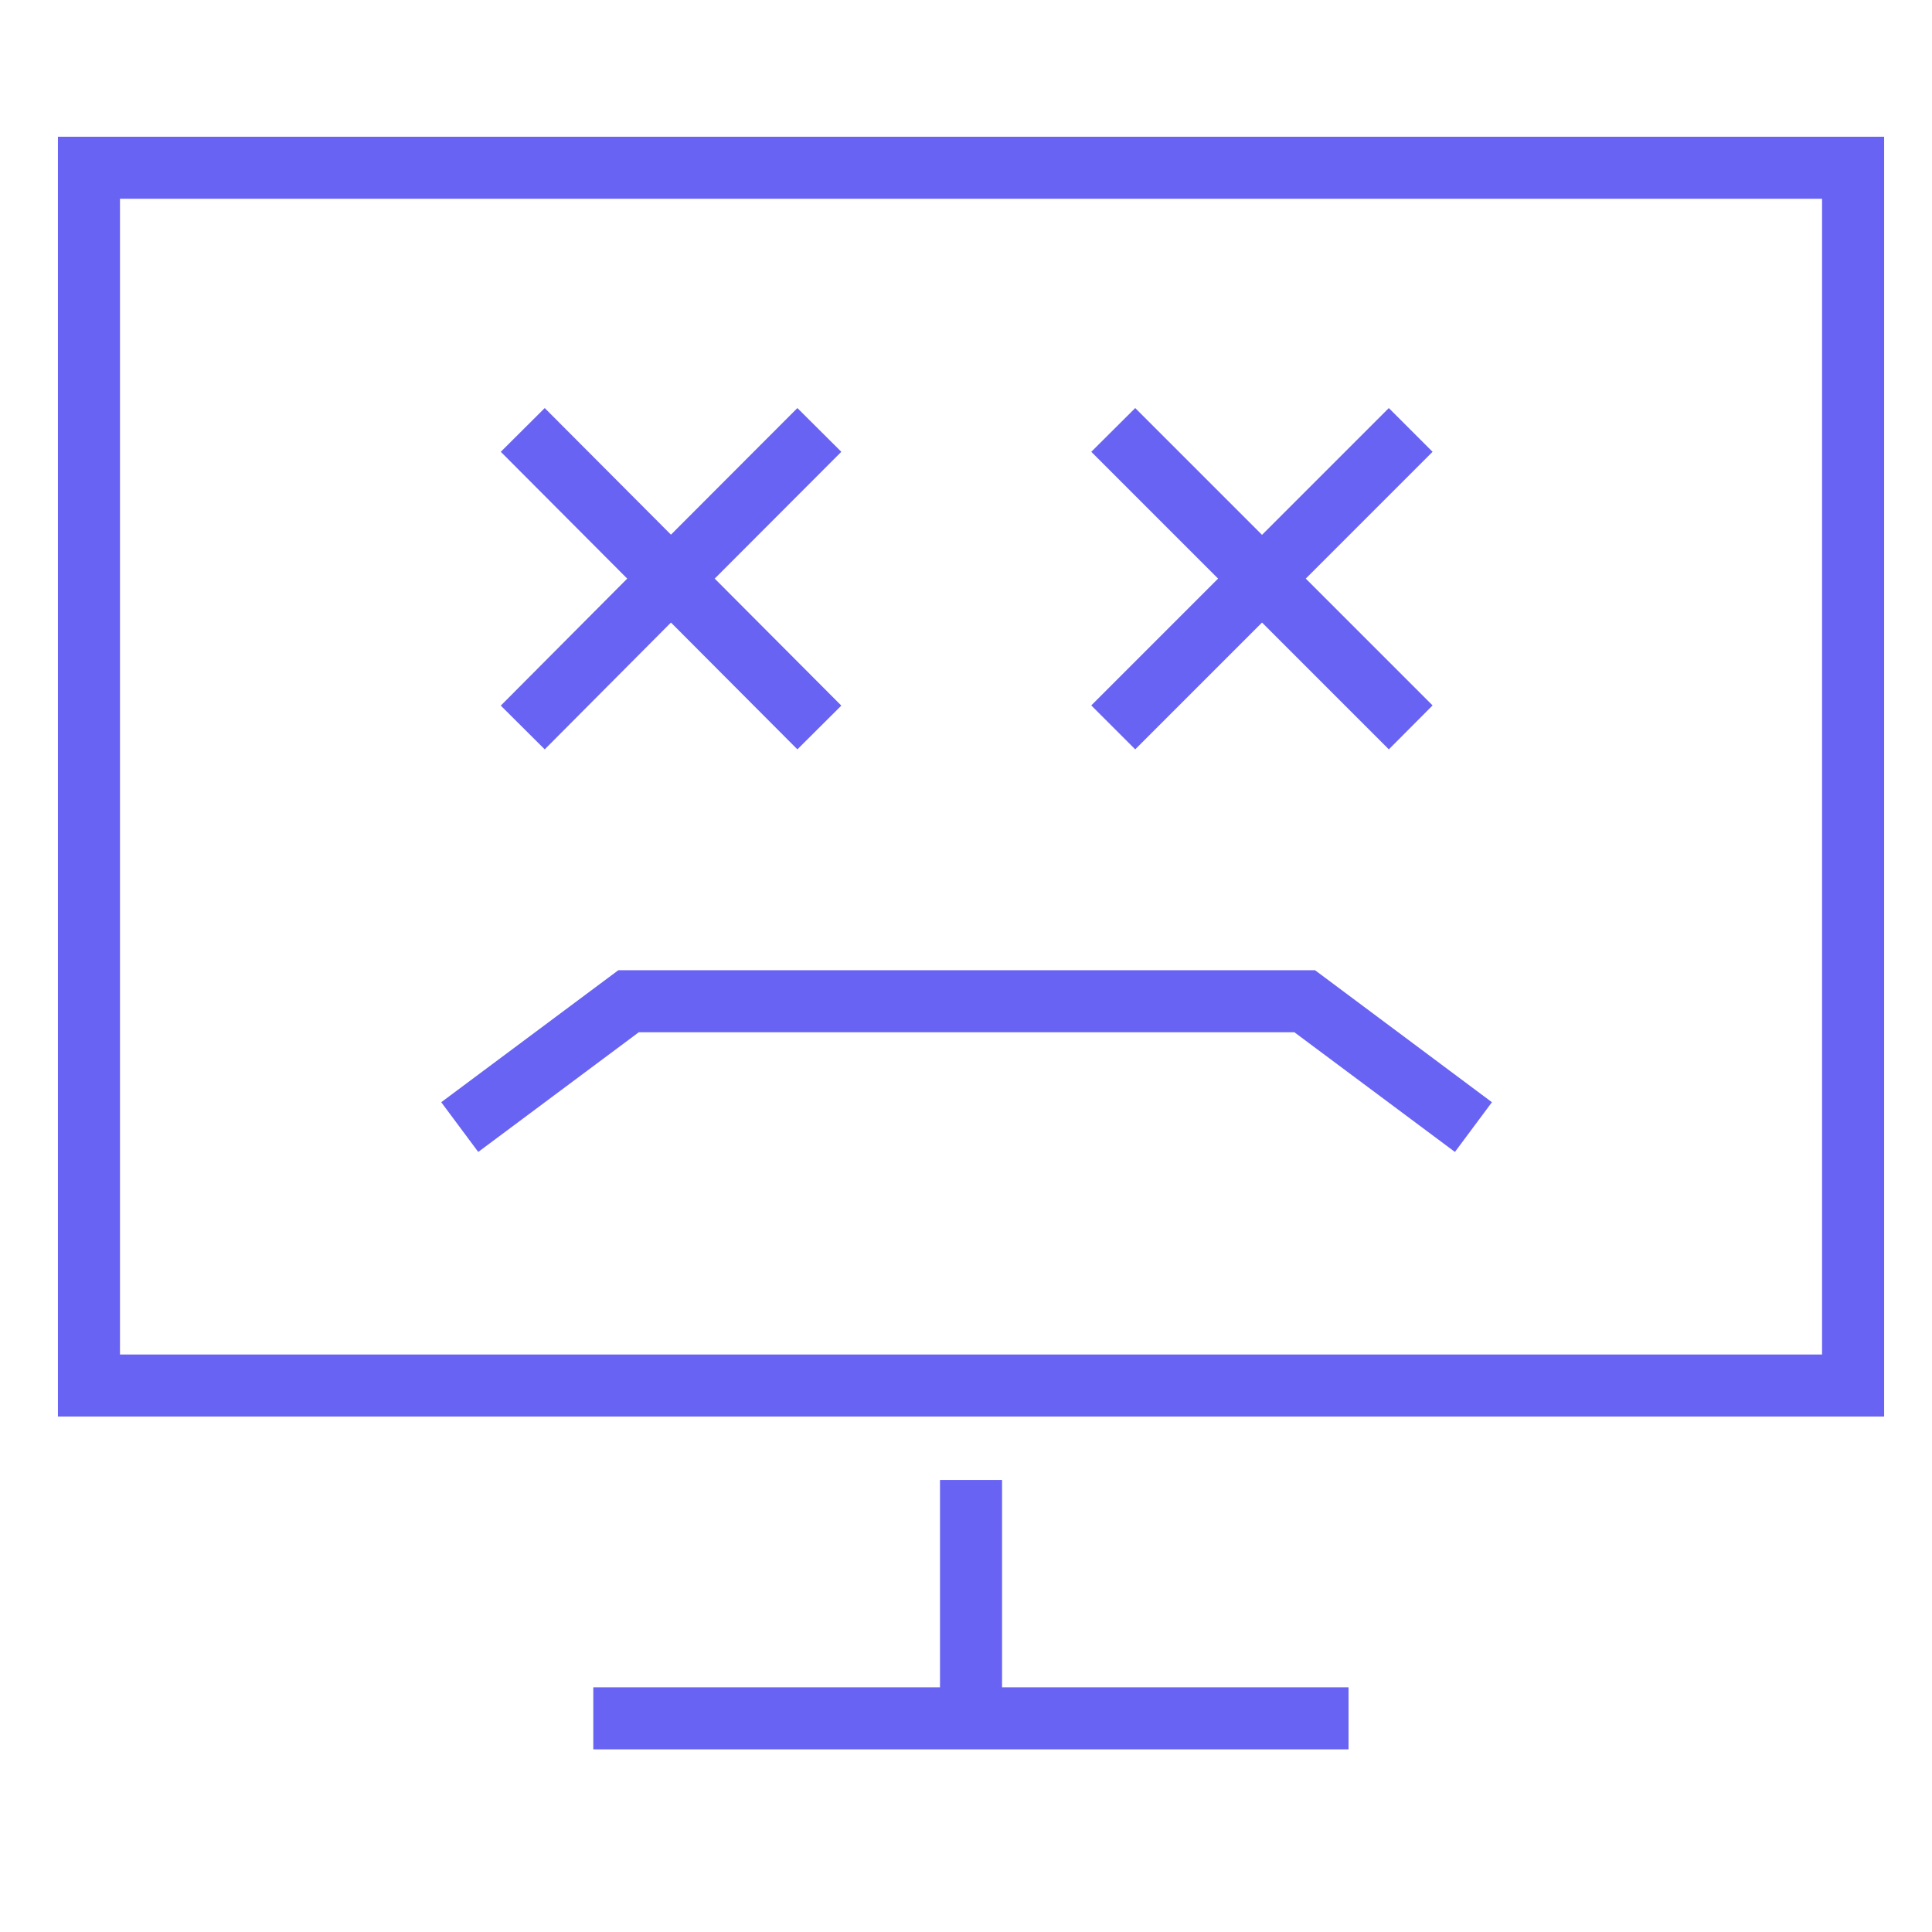
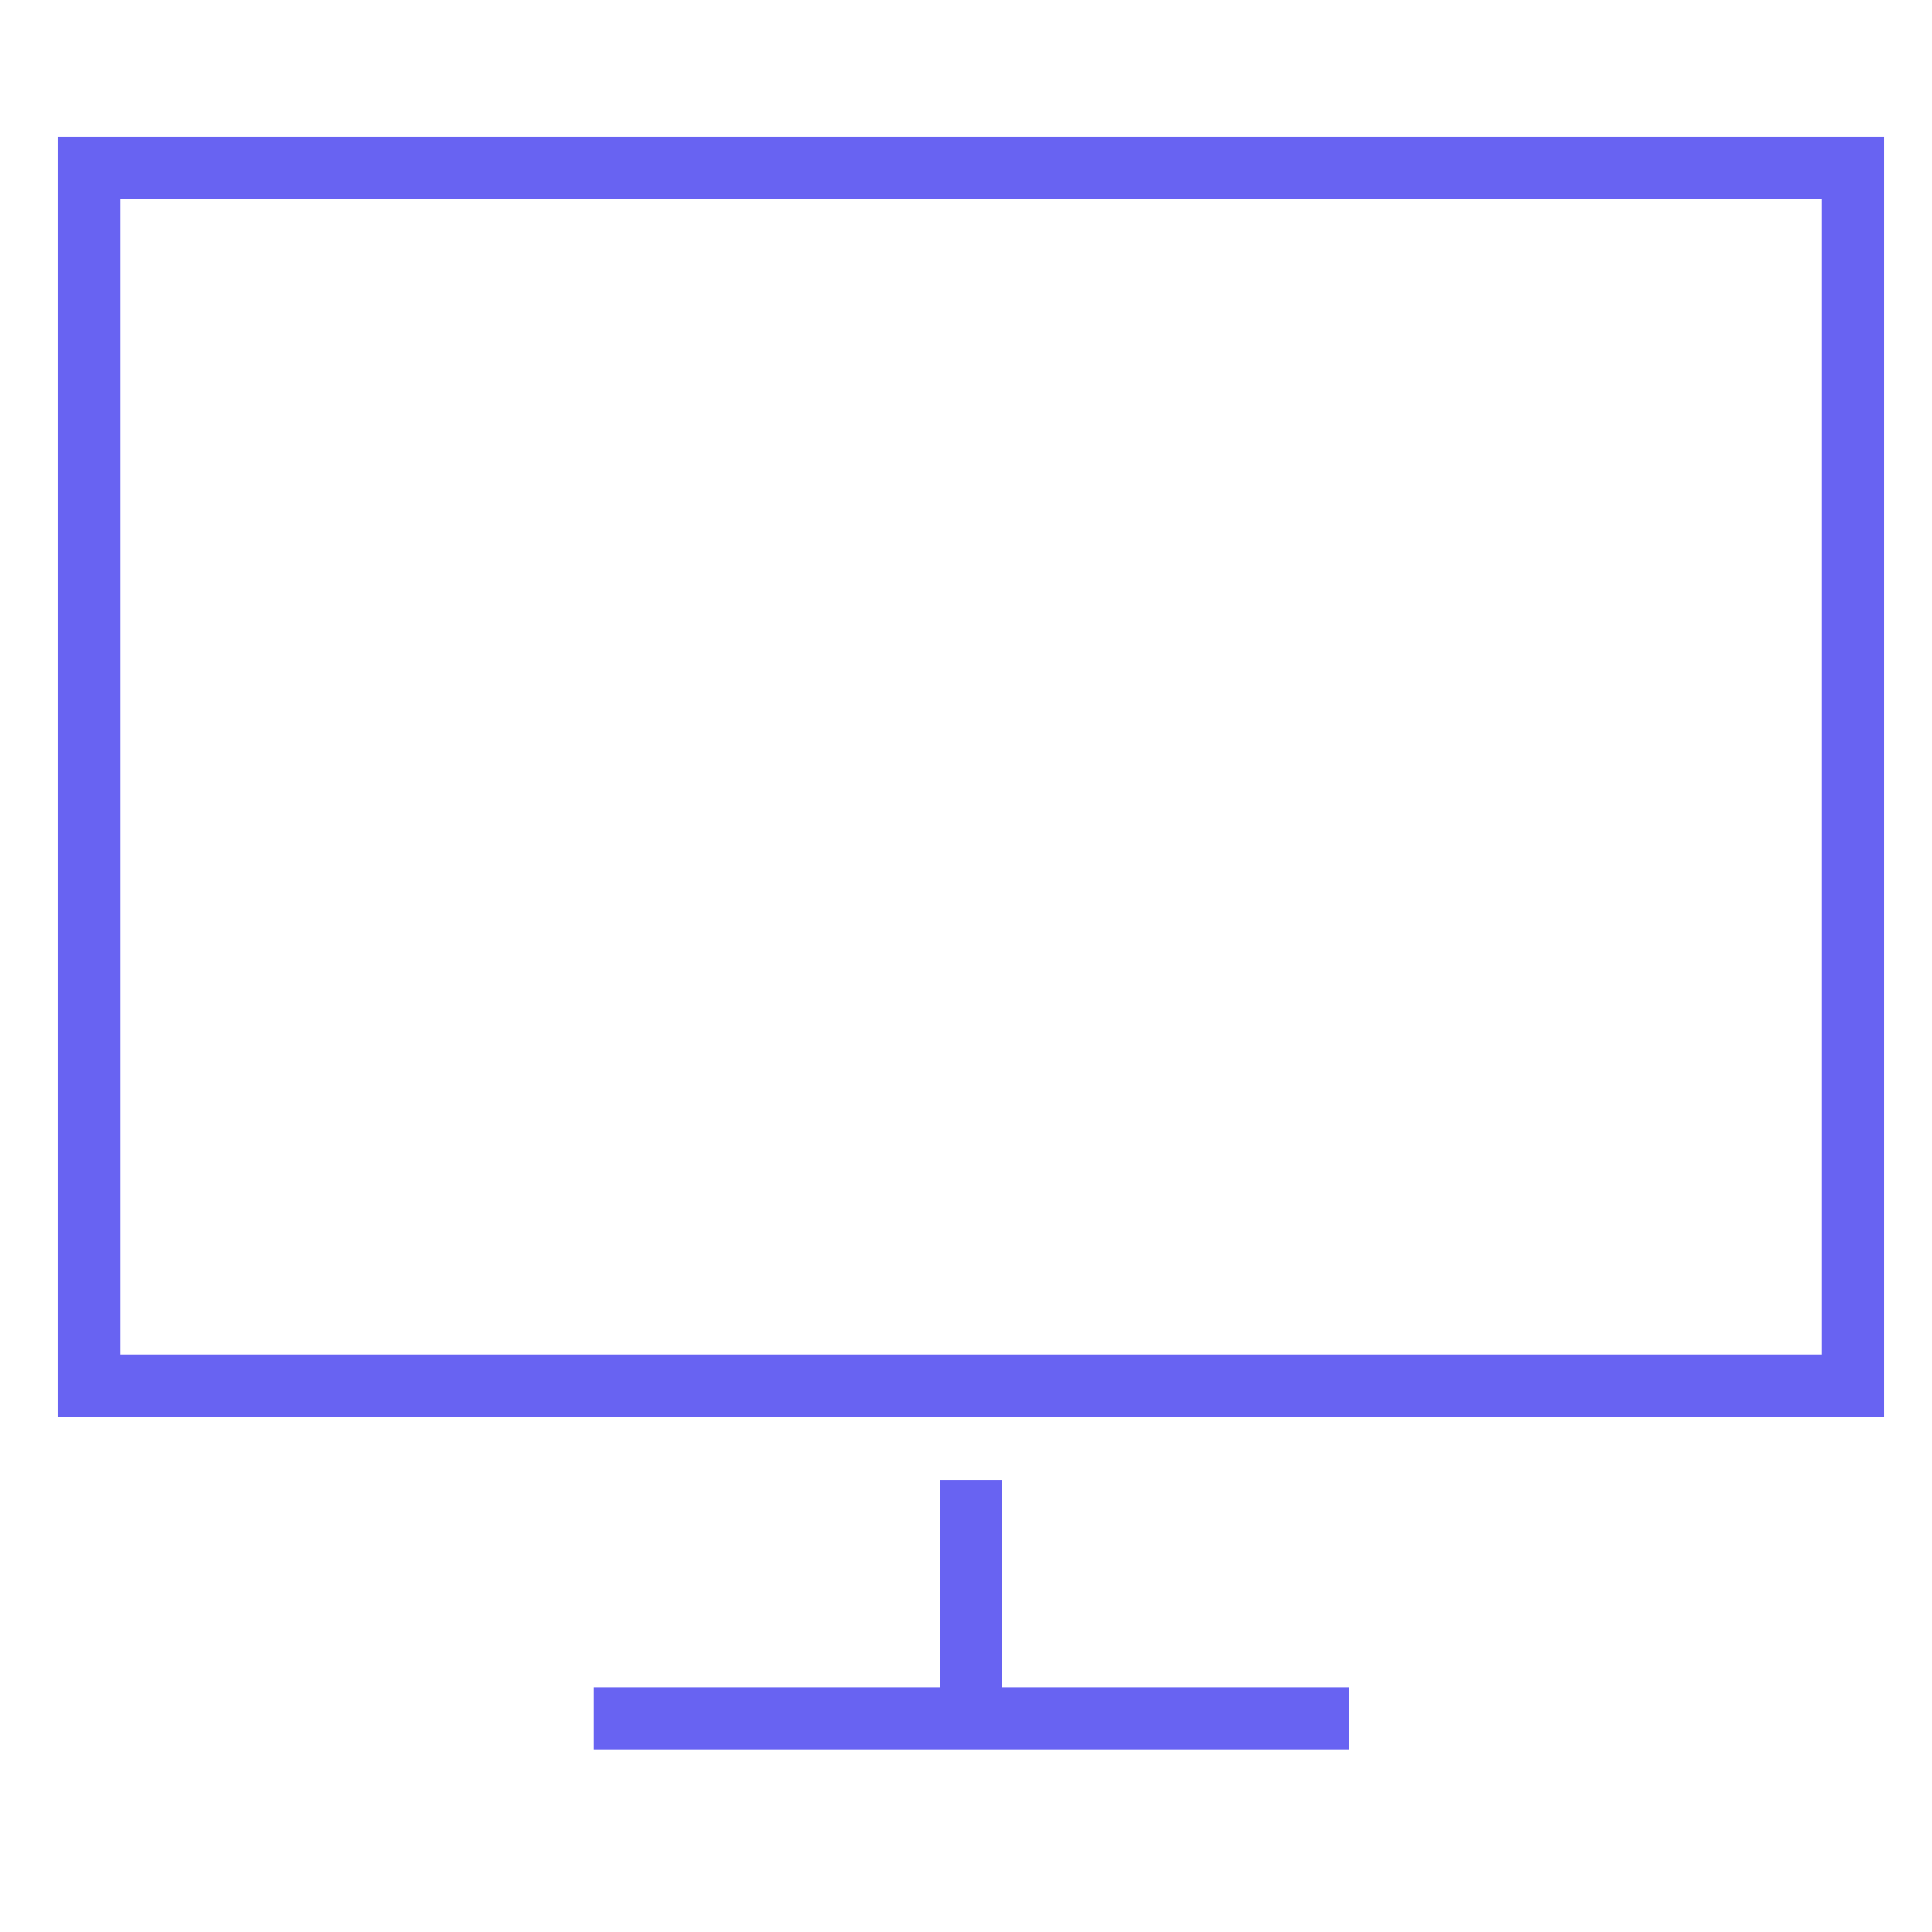
<svg xmlns="http://www.w3.org/2000/svg" width="100%" height="100%" viewBox="0 0 12 12" version="1.1" xml:space="preserve" style="fill-rule:evenodd;clip-rule:evenodd;stroke-linejoin:round;stroke-miterlimit:2;">
  <g transform="matrix(1.197,0,0,1.197,-1.079,-1.254)">
-     <path d="M7.45,3.823L6.792,3.165L6.564,3.392L7.222,4.05L6.564,4.708L6.792,4.936L7.45,4.278L8.108,4.936L8.335,4.708L7.677,4.05L8.335,3.392L8.108,3.165L7.45,3.823ZM4.383,3.822L3.728,3.165L3.5,3.392L4.156,4.05L3.5,4.709L3.728,4.936L4.383,4.278L5.039,4.936L5.267,4.709L4.61,4.05L5.267,3.392L5.039,3.165L4.383,3.822Z" style="fill:rgb(104,99,242);" />
-     <path d="M8.643,6.767L7.725,6.082L4.11,6.082L3.191,6.767L3.383,7.025L4.216,6.404C4.216,6.404 7.618,6.404 7.618,6.404C7.618,6.404 8.451,7.025 8.451,7.025L8.643,6.767Z" style="fill:rgb(104,99,242);" />
    <g>
      <path d="M6.101,9.803L6.101,8.727L5.779,8.727L5.779,9.803L3.98,9.803L3.98,10.125L7.899,10.125L7.899,9.803L6.101,9.803ZM10.678,1.757L10.678,8.398L1.202,8.398L1.202,1.757L10.678,1.757ZM10.356,2.079L10.356,8.076C10.356,8.076 1.524,8.076 1.524,8.076C1.524,8.076 1.524,2.079 1.524,2.079L10.356,2.079Z" style="fill:rgb(104,99,242);" />
    </g>
  </g>
</svg>